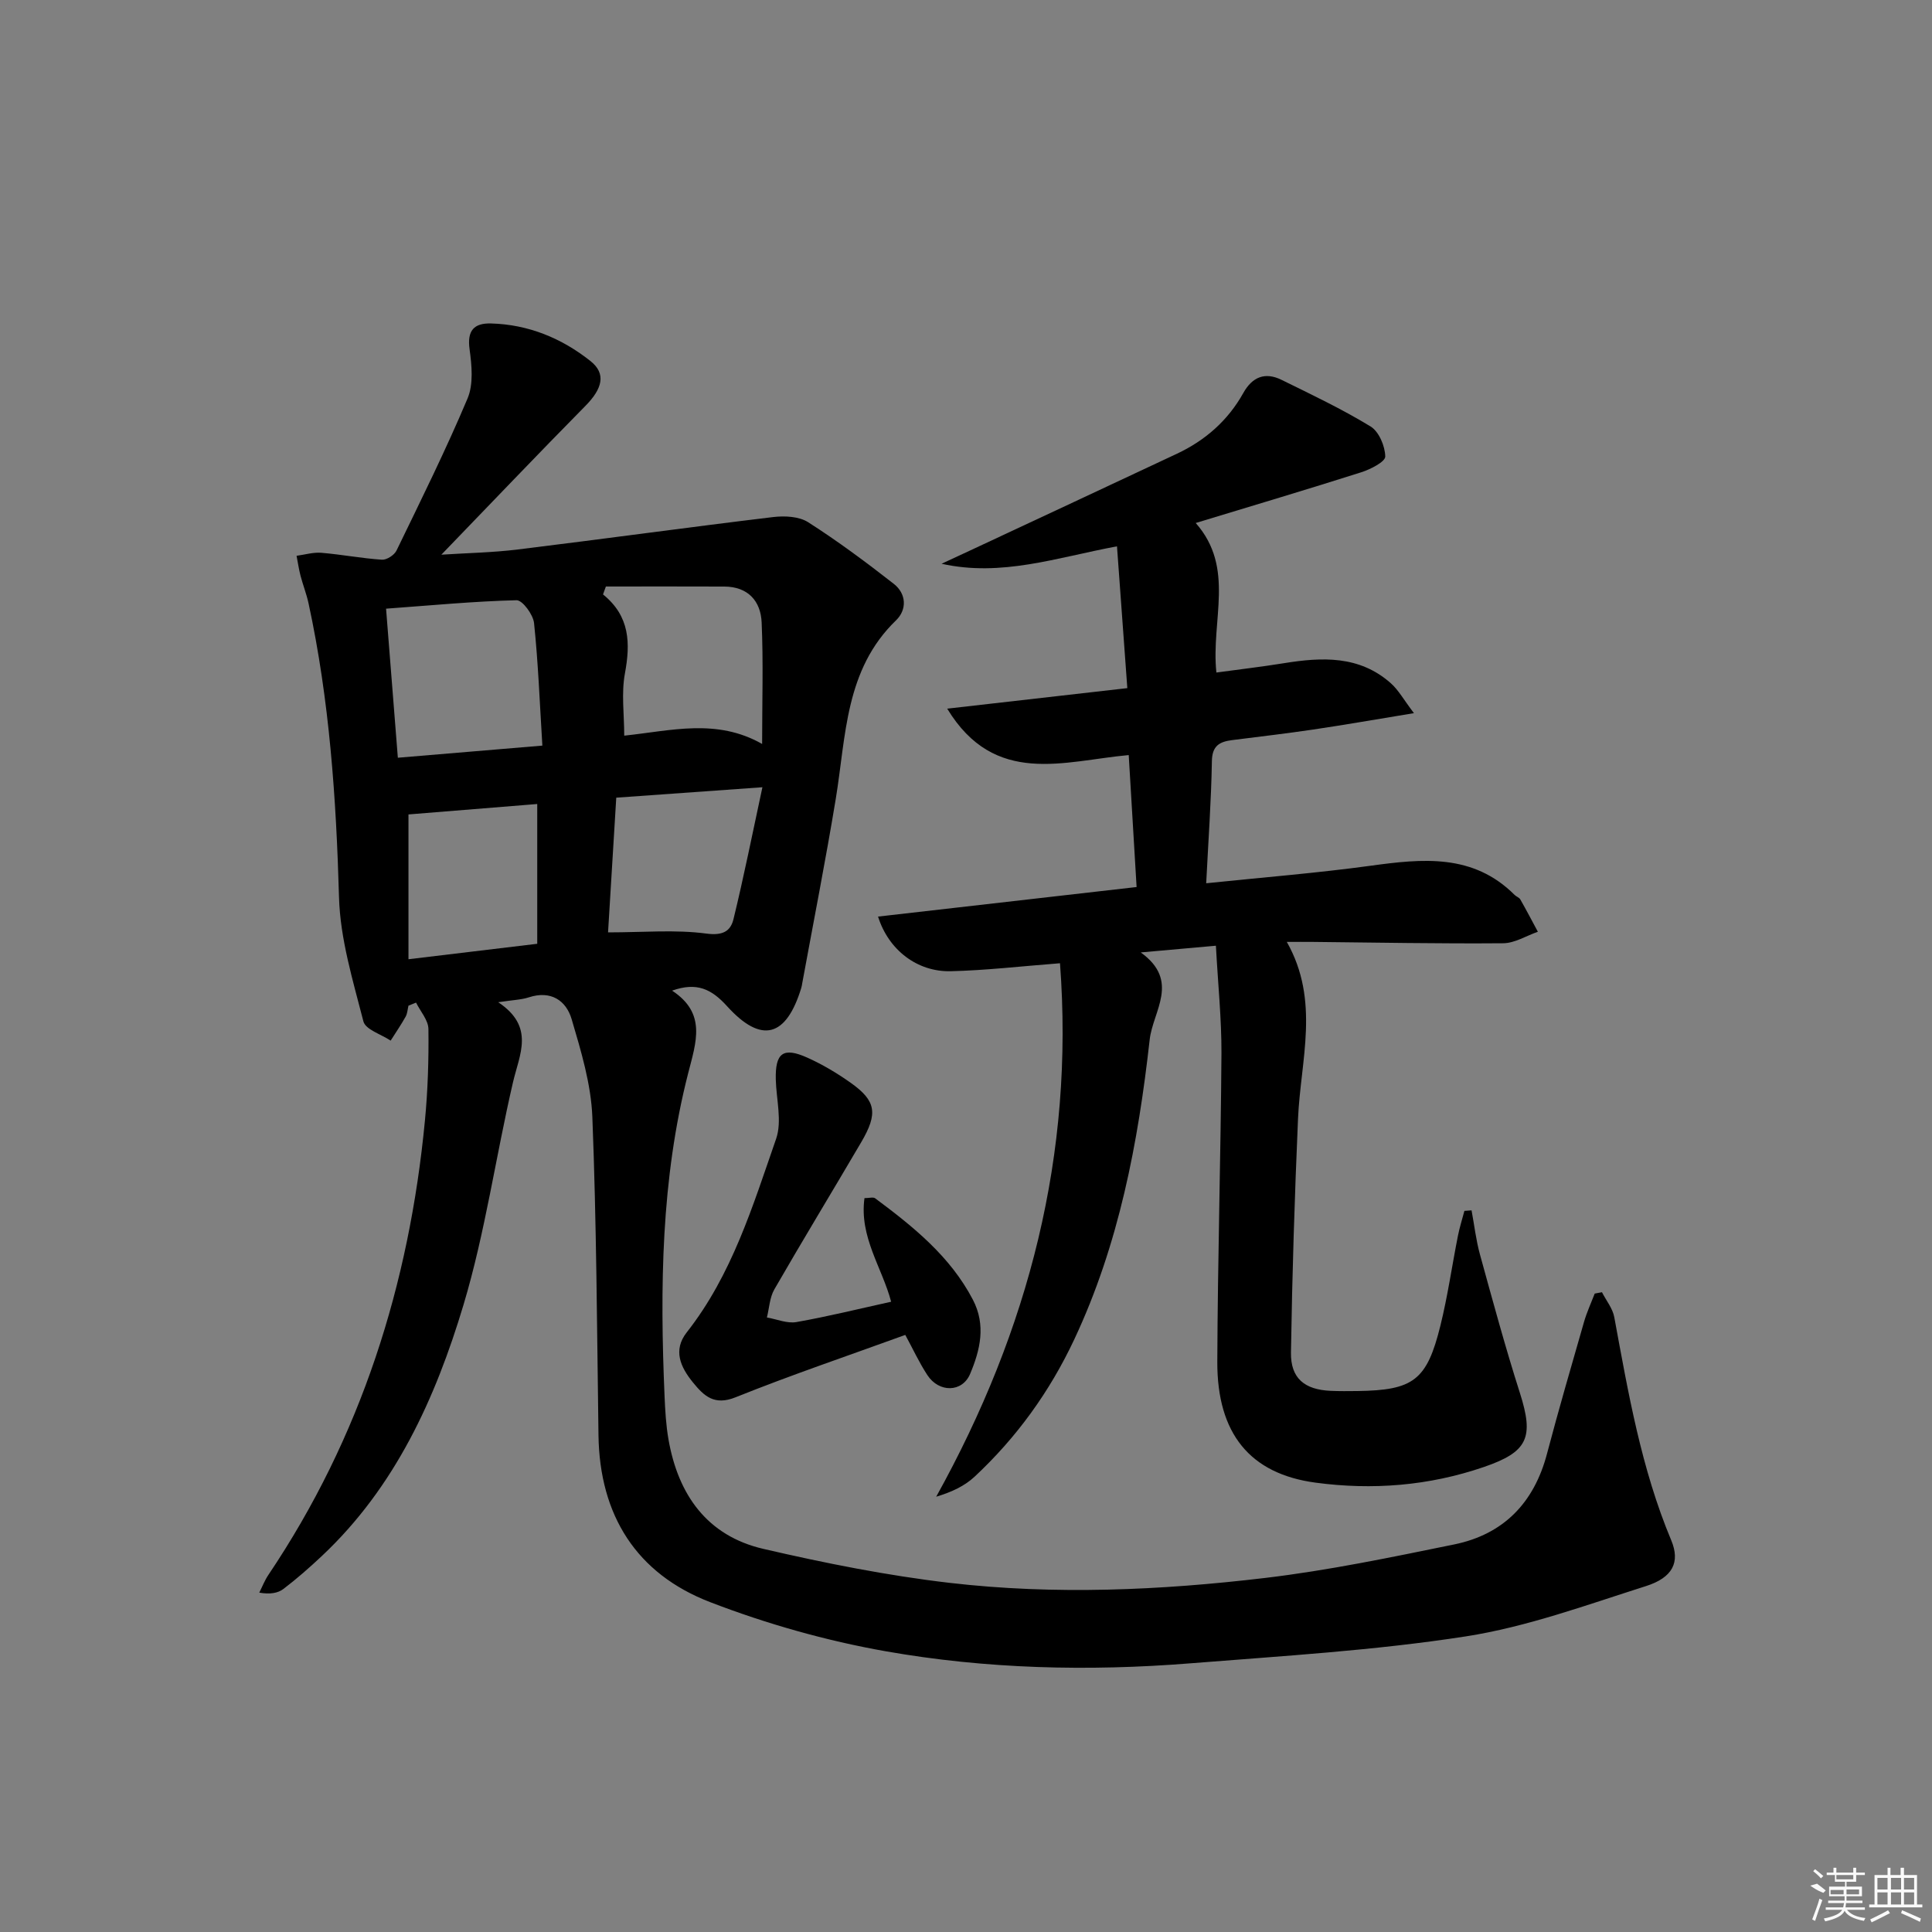
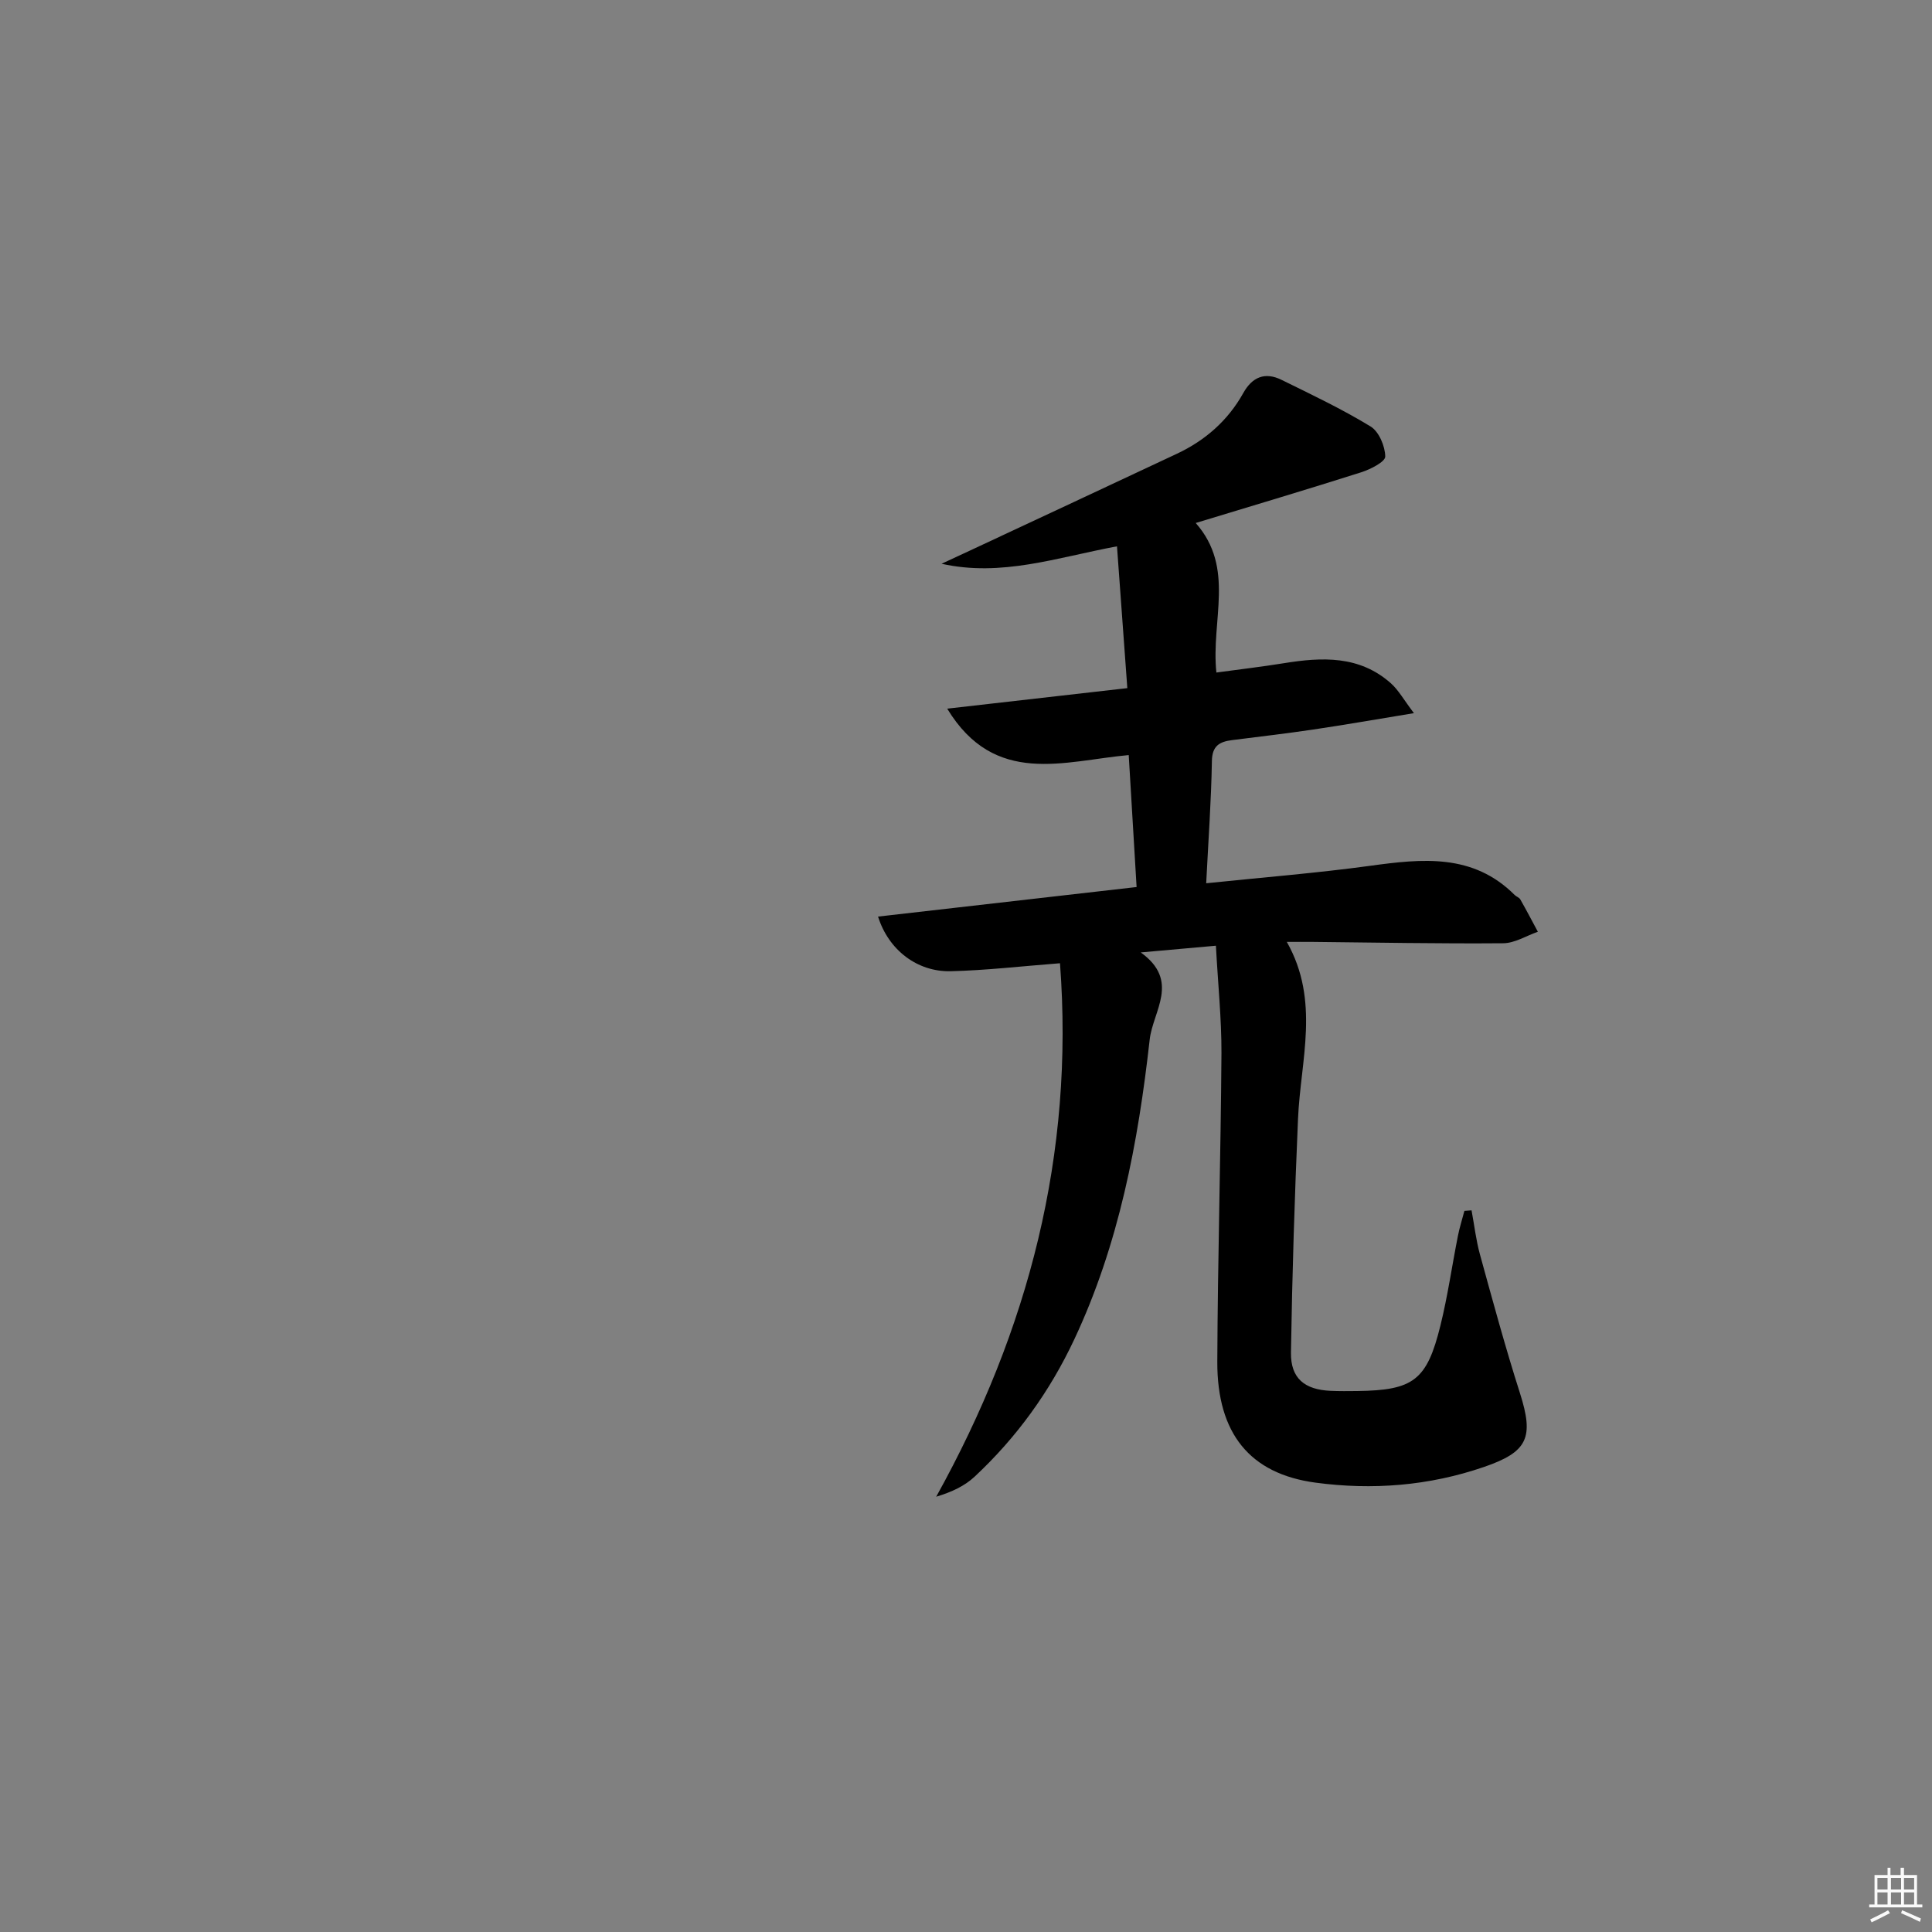
<svg xmlns="http://www.w3.org/2000/svg" enable-background="new 0 0 400 400" viewBox="0 0 400 400">
  <rect x="0" y="0" width="400" height="400" fill="#808080" stroke="none" />
-   <path d="m103.15 207.5c7.65 5.09 4.4 10.78 3.05 16.61-3.56 15.32-5.74 31.03-10.24 46.05-5.8 19.35-14.14 37.72-29.31 51.98-2.54 2.39-5.18 4.71-7.95 6.82-1.16.89-2.79 1.16-5.02.78.62-1.23 1.12-2.54 1.89-3.68 19.16-28.49 29.17-60.14 32.41-94.09.6-6.28.8-12.62.72-18.92-.02-1.83-1.66-3.65-2.56-5.47-.52.21-1.05.42-1.57.63-.19.77-.22 1.63-.6 2.3-.95 1.69-2.05 3.3-3.09 4.94-1.95-1.31-5.2-2.28-5.64-3.98-2.17-8.46-4.81-17.07-5.05-25.69-.58-20.49-1.97-40.81-6.31-60.87-.42-1.93-1.16-3.8-1.66-5.71-.35-1.35-.55-2.75-.82-4.13 1.72-.23 3.46-.76 5.14-.62 4.19.35 8.34 1.15 12.53 1.43.99.07 2.57-.96 3.02-1.89 5.05-10.41 10.21-20.81 14.71-31.49 1.25-2.95.88-6.85.42-10.2-.54-3.89.94-5.43 4.45-5.33 7.73.21 14.62 3.05 20.59 7.79 3.28 2.61 2.47 5.7-1.05 9.27-9.92 10.05-19.66 20.29-29.83 30.81 5.24-.34 10.58-.43 15.86-1.08 17.63-2.16 35.22-4.59 52.85-6.71 2.37-.28 5.34-.14 7.23 1.07 6.13 3.92 11.99 8.27 17.73 12.76 2.62 2.05 2.76 5.33.47 7.55-10.59 10.22-10.34 23.92-12.48 36.94-2.1 12.76-4.61 25.45-6.94 38.17-.06.33-.1.66-.2.98-3.11 10.22-8.25 11.67-15.39 3.78-3.21-3.54-6.26-5.01-11.36-3.2 7.15 4.7 4.99 10.61 3.33 17.09-5.63 21.96-5.85 44.41-4.89 66.89.13 2.98.3 5.99.81 8.93 2 11.46 8 19.97 19.65 22.67 12.74 2.95 25.64 5.53 38.61 7.04 21.73 2.52 43.57 1.55 65.24-1.02 13.15-1.56 26.18-4.29 39.17-6.94 10.22-2.09 16.54-8.61 19.22-18.78 2.41-9.14 5.06-18.22 7.67-27.31.58-2 1.46-3.91 2.21-5.85.5-.09 1-.19 1.5-.28.87 1.72 2.22 3.35 2.55 5.17 2.89 15.67 5.58 31.35 11.79 46.19 1.9 4.53.31 7.73-5.25 9.49-12.31 3.91-24.63 8.44-37.3 10.41-18.83 2.92-37.95 4.05-56.98 5.57-21.13 1.69-42.3 1.18-63.15-2.5-12.32-2.18-24.6-5.66-36.29-10.16-15.28-5.88-22.9-17.98-23.13-34.55-.31-21.97-.41-43.95-1.27-65.9-.27-6.8-2.33-13.62-4.28-20.23-1.15-3.9-4.31-6.03-8.88-4.54-1.55.51-3.26.54-6.33 1.01zm-20.78-50.62c10.24-.86 19.73-1.65 29.92-2.51-.55-8.9-.86-17.16-1.72-25.37-.19-1.76-2.4-4.76-3.63-4.73-8.85.22-17.68 1.07-27.01 1.75.84 10.63 1.62 20.48 2.44 30.86zm75.42-2.85c0-8.76.26-16.98-.1-25.16-.19-4.42-2.82-7.4-7.7-7.43-8.18-.04-16.37-.01-24.55-.01-.2.55-.39 1.1-.59 1.64 5.58 4.51 5.69 10.1 4.53 16.37-.76 4.11-.14 8.48-.14 12.87 9.72-1.02 19.13-3.64 28.55 1.72zm-46.56 41.37c0-9.83 0-19.39 0-28.94-9.53.77-18.35 1.48-26.66 2.16v29.98c9.23-1.11 17.89-2.15 26.66-3.2zm14.66-2.36c7.3 0 13.94-.61 20.38.25 3.39.45 4.98-.5 5.59-2.99 2.14-8.77 3.9-17.62 5.99-27.31-10.85.77-20.38 1.45-30.26 2.16-.57 9.44-1.14 18.66-1.7 27.89z" />
  <path d="m251.74 195.8c-5.2.47-9.65.86-15.56 1.39 8.2 5.9 2.52 12.12 1.85 18.05-2.39 21.36-6.36 42.36-15.6 62.04-5.08 10.83-11.95 20.34-20.67 28.47-2.04 1.9-4.69 3.15-7.93 4.13 19.19-34.56 28.61-70.95 25.63-110.45-8.15.63-15.38 1.48-22.63 1.65-6.9.16-12.86-4.36-15.04-11.31 17.86-2.04 35.54-4.07 53.53-6.12-.55-9.13-1.08-18.01-1.63-27.32-13.37 1.2-27.73 6.62-37.58-9.61 12.67-1.44 24.56-2.8 37.29-4.25-.72-9.94-1.42-19.44-2.14-29.36-12.56 2.35-23.91 6.37-36.32 3.61 1.97-.91 3.94-1.82 5.9-2.74 14.27-6.67 28.55-13.33 42.81-20.03 5.88-2.76 10.58-6.88 13.76-12.58 1.87-3.35 4.51-4.4 7.91-2.73 6.23 3.06 12.53 6.05 18.45 9.66 1.73 1.06 3 4.08 3.03 6.22.02 1.08-3.06 2.65-4.97 3.26-11.22 3.57-22.5 6.92-34.27 10.5 8.23 9.33 3.13 20.08 4.28 30.96 4.66-.64 9.33-1.18 13.97-1.93 7.91-1.28 15.65-1.63 22.16 4.16 1.57 1.4 2.64 3.37 4.77 6.18-7.97 1.31-14.42 2.44-20.9 3.4-5.59.83-11.2 1.47-16.8 2.19-2.55.33-4.08 1.17-4.13 4.33-.14 8.26-.74 16.51-1.18 25.3 11.95-1.24 23.01-2.12 33.98-3.62 10.76-1.47 21.25-2.59 29.88 6.04.35.35.94.52 1.17.92 1.26 2.21 2.43 4.46 3.64 6.7-2.39.83-4.78 2.36-7.18 2.38-13.16.11-26.32-.15-39.48-.28-1.6-.02-3.2 0-5.32 0 6.93 12.24 2.84 24.5 2.32 36.64-.7 16.12-1.21 32.25-1.46 48.38-.08 5.35 2.82 7.69 8.23 7.93 1.83.08 3.67.06 5.5.04 11.63-.16 14.41-2.19 17.22-13.58 1.51-6.11 2.39-12.38 3.62-18.56.34-1.74.89-3.44 1.34-5.16.49-.04.99-.08 1.48-.11.57 3.05.92 6.16 1.74 9.14 2.64 9.58 5.24 19.18 8.26 28.64 2.95 9.24 1.7 12.22-7.46 15.36-11.37 3.9-23.07 4.82-34.89 3.23-13.52-1.83-20.34-10.14-20.29-25.03.08-21.3.72-42.61.86-63.91.02-7.13-.72-14.24-1.15-22.22z" />
-   <path d="m184.5 269.51c-1.85-7.04-6.63-13.4-5.52-21.45.97 0 1.81-.27 2.22.04 7.89 5.88 15.53 12 20.22 20.98 2.76 5.28 1.51 10.45-.57 15.38-1.63 3.86-6.44 3.91-8.84.25-1.72-2.62-3.04-5.51-4.58-8.33-11.86 4.31-23.62 8.29-35.13 12.91-4.42 1.78-6.55-.27-8.83-3.07-2.57-3.16-4.2-6.66-1.28-10.38 9.35-11.89 13.65-26.13 18.49-40.04 1.27-3.64.05-8.16-.06-12.27-.14-5.54 1.51-6.81 6.54-4.55 3.16 1.42 6.19 3.23 9.02 5.24 5.2 3.7 5.62 6.31 2.14 12.24-5.97 10.18-12.11 20.27-18 30.49-.97 1.68-1.05 3.87-1.54 5.82 2.04.35 4.19 1.29 6.11.95 6.53-1.15 12.98-2.75 19.61-4.21z" />
  <g fill="#fafafa">
-     <path d="m374.8 390.4 1.4-.4c.7.5 1.3 1 1.8 1.4l-.5.5c-1.5-.6-2.1-1.1-2.7-1.5zm1 7.3-.6-.3c.5-1.4 1.1-2.8 1.5-4.3.2.1.4.2.6.3-.5 1.3-1 2.8-1.5 4.3zm-.4-10.3.4-.4c.4.3 1 .8 1.7 1.4l-.5.5c-.4-.5-1-1-1.6-1.5zm2.5.3h1.7v-1h.6v1h3.5v-1h.6v1h1.8v.5h-1.8v1.4h-2v1h3.2v2h-3.2v.9h3.3v.5h-3.4c0 .3-.1.6-.1.9h4v.5h-3.7c.7.9 1.9 1.5 3.8 1.7-.1.2-.2.4-.3.6-2.1-.4-3.5-1.1-4-2.1-.4 1-1.8 1.7-4 2.2-.1-.2-.2-.4-.3-.6 2.1-.4 3.4-1 3.8-1.8h-3.4v-.5h3.6c.1-.3.1-.6.2-.9h-3.3v-.5h3.4c0-.3 0-.6 0-.9h-3.2v-2h3.3v-1h-2.1v-1.4h-1.7v-.5zm1.1 3.5v1h2.7c0-.3 0-.4 0-.4 0-.1 0-.2 0-.2 0-.1 0-.2 0-.3h-2.7zm1.2-3v.9h3.5v-.9zm4.7 3h-2.6v.6.4h2.6z" />
    <path d="m393.6 386.7h.6v1.5h2.7v6.1h1.1v.6h-11v-.6h1.1v-6.1h2.7v-1.5h.6v1.5h2.1v-1.5zm-2.7 8.8.4.6c-1.2.6-2.5 1.3-3.8 1.9-.1-.2-.2-.4-.3-.6 1.2-.6 2.5-1.2 3.7-1.9zm-2.2-6.7v2.4h2.1v-2.4zm0 3v2.5h2.1v-2.5zm2.8-3v2.4h2.1v-2.4zm0 3v2.5h2.1v-2.5zm6 6.1c-1.4-.7-2.7-1.3-3.9-1.8l.2-.6c1.5.6 2.7 1.2 3.9 1.7zm-1.2-9.1h-2.1v2.4h2.1zm-2.1 3v2.5h2.1v-2.5z" />
  </g>
</svg>